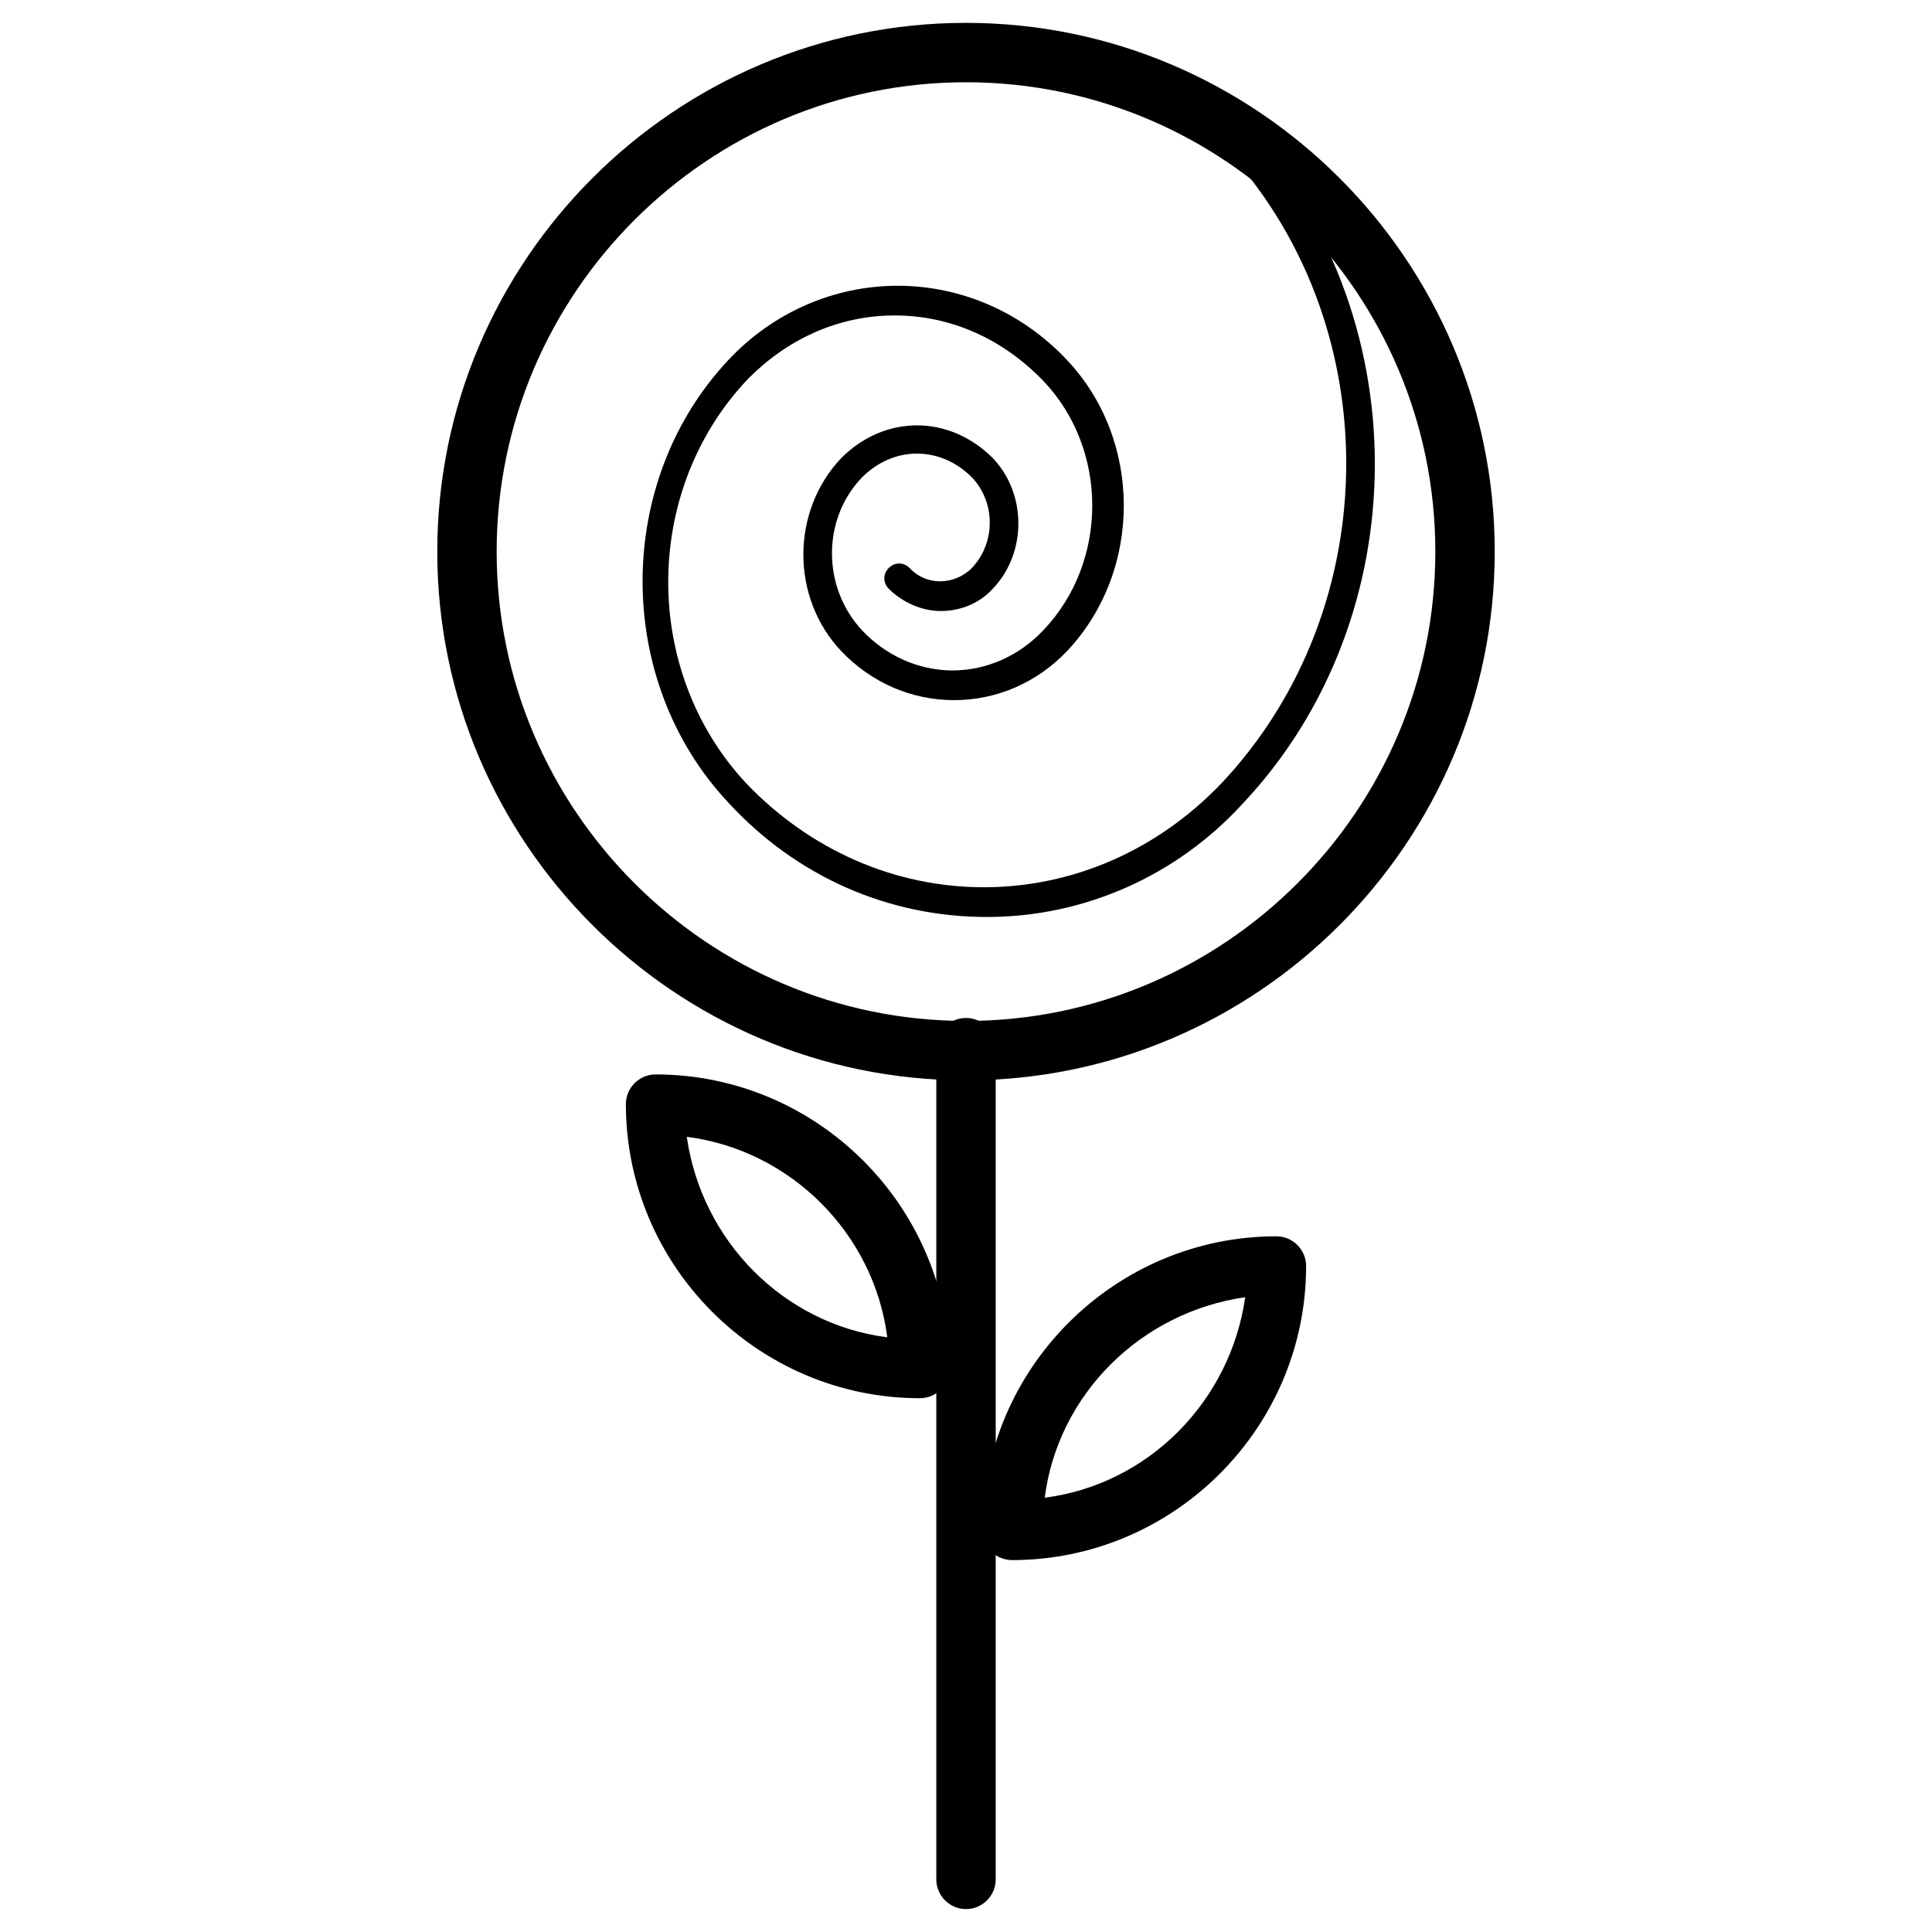
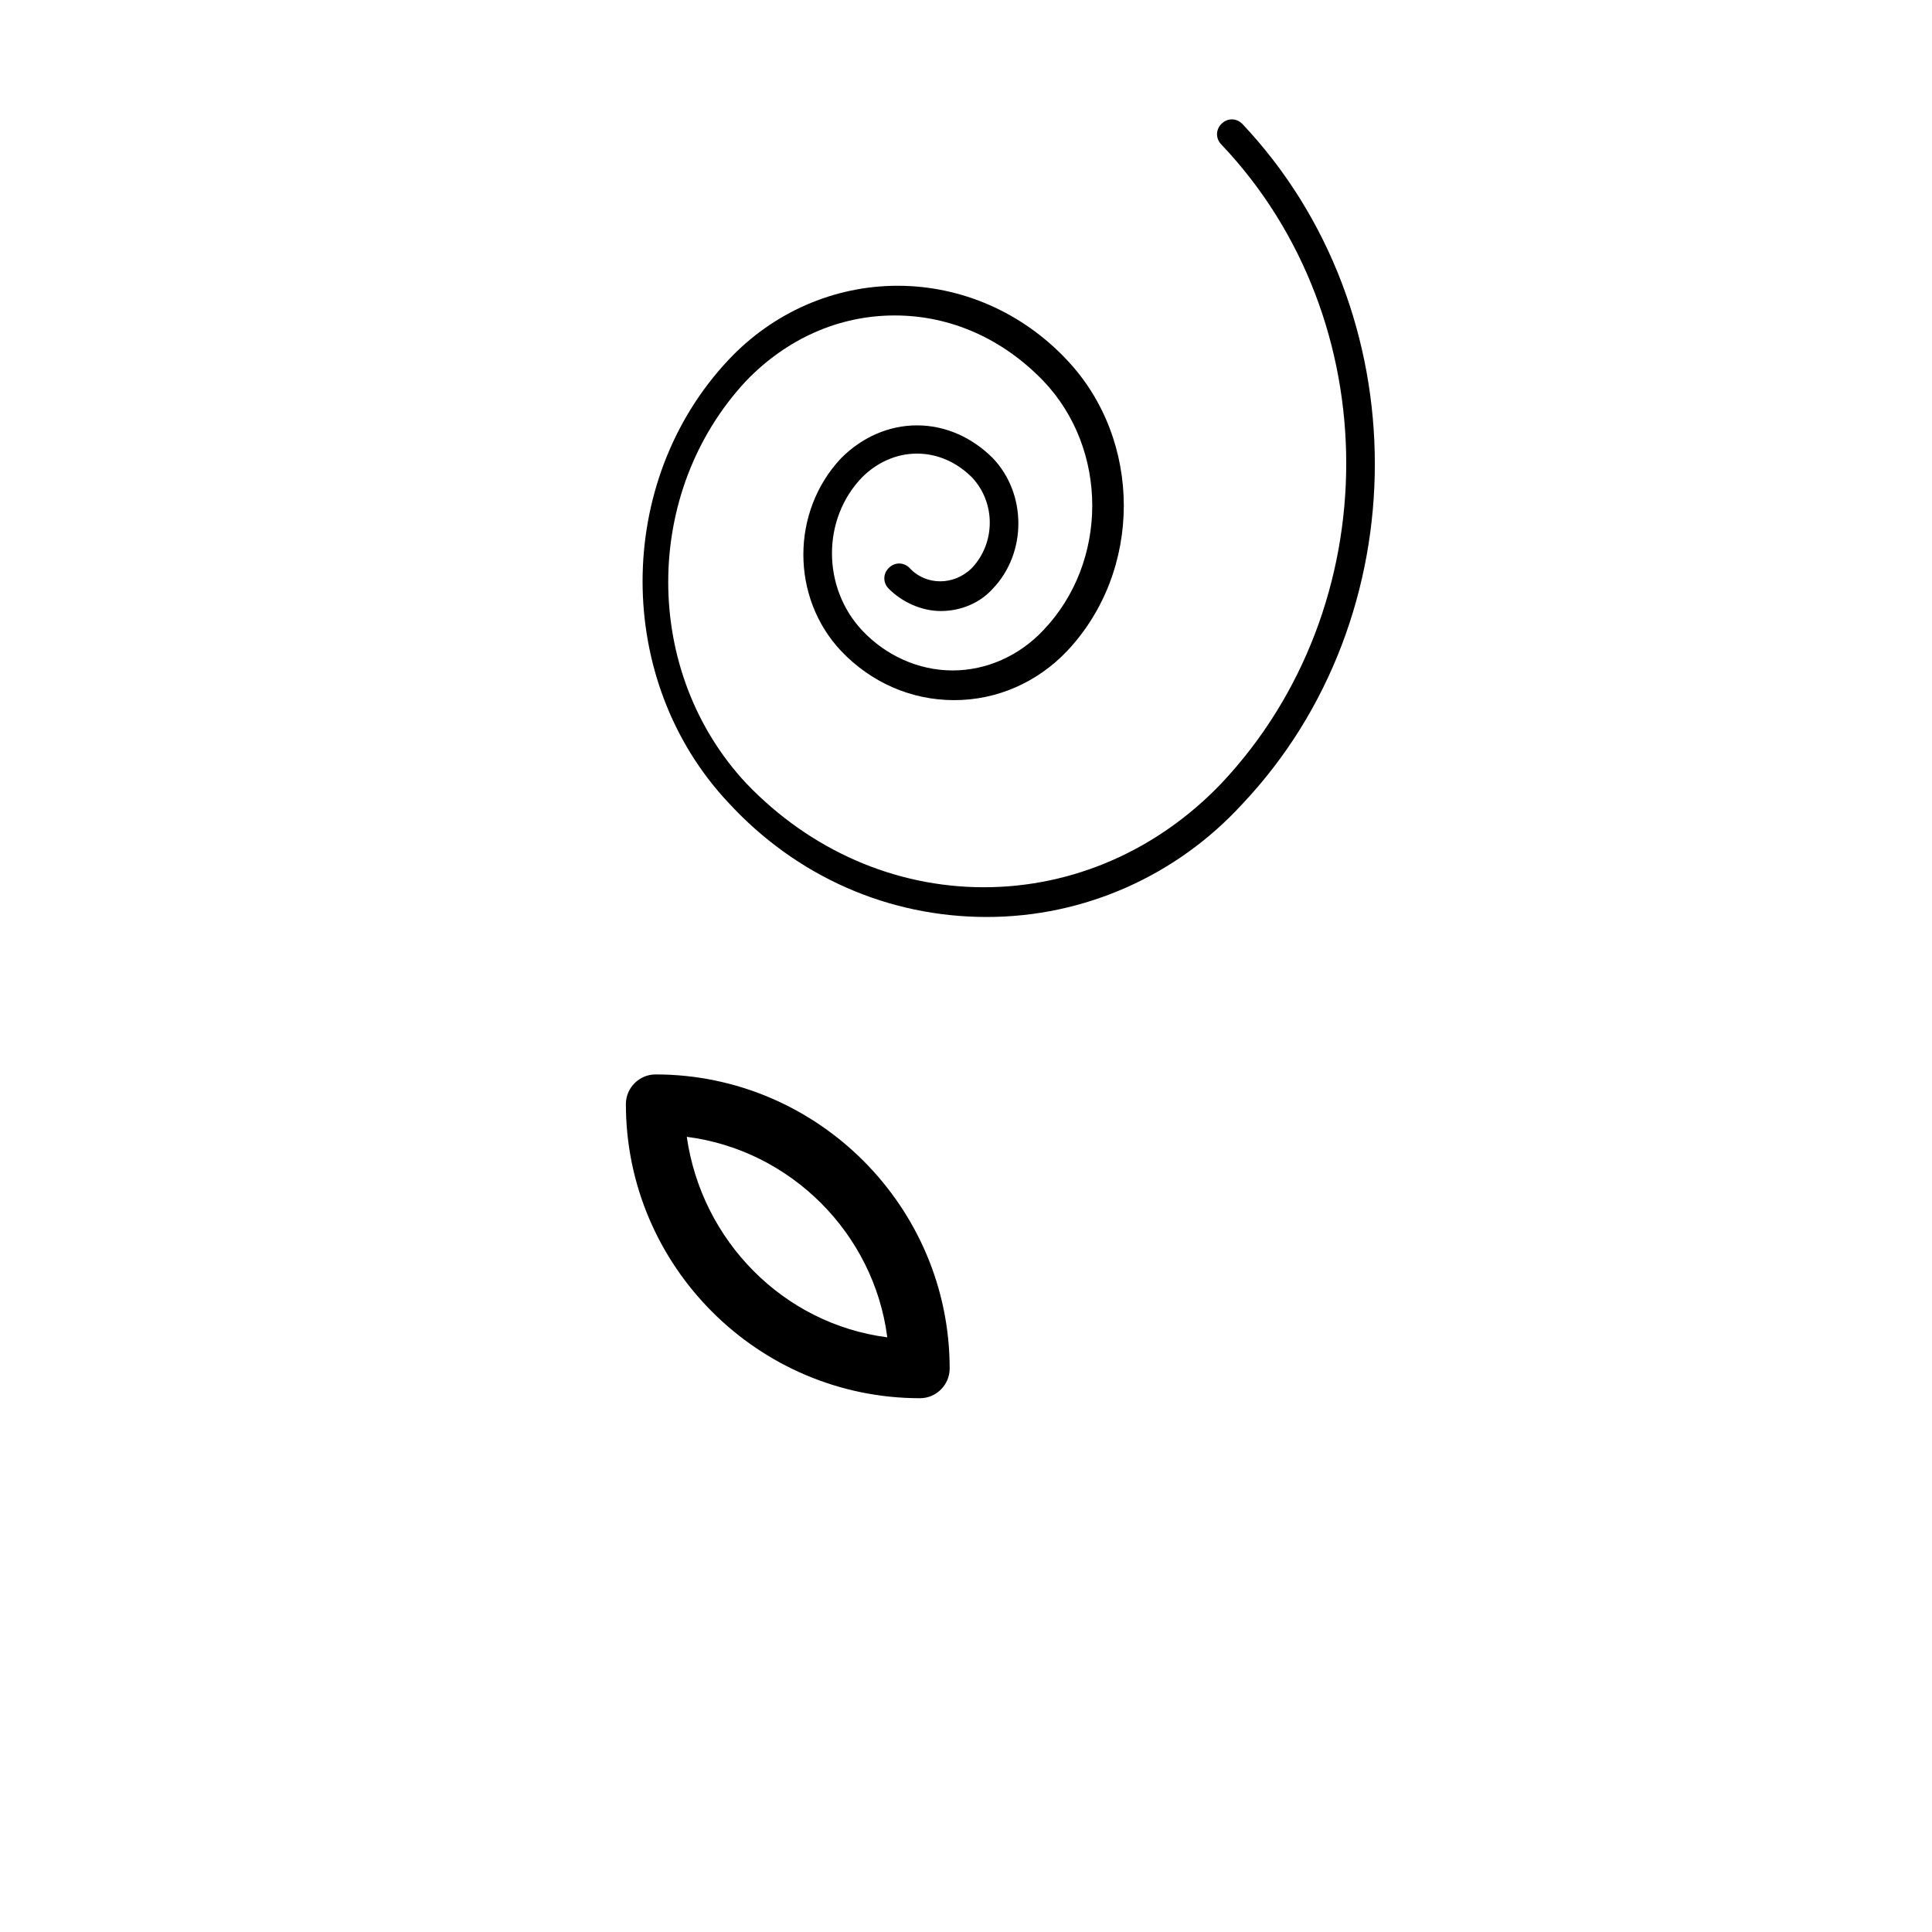
<svg xmlns="http://www.w3.org/2000/svg" fill="#000000" width="800px" height="800px" version="1.1" viewBox="144 144 512 512">
  <g>
-     <path d="m400 430.3c-77.145 0-140.12-62.977-140.12-140.12-0.004-77.145 62.973-140.12 140.12-140.12 77.145 0 140.12 62.977 140.12 140.12 0 77.145-62.977 140.12-140.12 140.12zm0-264.5c-68.488 0-124.38 55.891-124.38 124.38 0 68.488 55.891 124.38 124.38 124.38s124.38-55.891 124.38-124.38c-0.004-68.488-55.895-124.38-124.38-124.38z" />
    <path d="m405.51 387.01c-25.977 0-50.383-10.629-68.488-30.309-30.309-32.273-30.309-85.02 0-117.29 11.809-12.594 27.945-19.68 44.871-19.68s33.062 7.086 44.871 19.68c20.074 21.254 20.074 55.891 0 77.145-7.871 8.266-18.5 12.988-29.914 12.988-11.414 0-22.043-4.723-29.914-12.988-13.383-14.168-13.383-37 0-51.168 5.512-5.512 12.594-8.66 20.074-8.66 7.477 0 14.562 3.148 20.074 8.66 9.055 9.445 9.055 25.191 0 34.637-3.543 3.938-8.66 5.902-13.777 5.902-5.117 0-10.234-2.363-13.777-5.902-1.574-1.574-1.574-3.938 0-5.512 1.574-1.574 3.938-1.574 5.512 0 4.328 4.723 11.809 4.723 16.531 0 6.297-6.691 6.297-17.32 0-24.008-3.938-3.938-9.055-6.297-14.562-6.297-5.512 0-10.629 2.363-14.562 6.297-10.629 11.02-10.629 29.125 0 40.539 6.297 6.691 14.957 10.629 24.008 10.629 9.055 0 17.711-3.938 24.008-10.629 17.32-18.105 17.32-48.02 0-66.125-10.629-11.02-24.402-17.32-39.359-17.32-14.957 0-28.734 6.297-39.359 17.32-27.551 29.52-27.551 77.145 0 106.66 16.926 17.711 39.359 27.551 62.977 27.551s46.051-9.84 62.977-27.551c44.082-46.84 44.082-122.8 0-169.25-1.574-1.574-1.574-3.938 0-5.512 1.574-1.574 3.938-1.574 5.512 0 46.84 49.594 46.84 130.68 0 180.27-17.316 18.902-41.719 29.922-67.699 29.922z" />
-     <path d="m400 649.93c-4.328 0-7.871-3.543-7.871-7.871v-220.42c0-4.328 3.543-7.871 7.871-7.871s7.871 3.543 7.871 7.871v220.42c0 4.332-3.543 7.871-7.871 7.871z" />
-     <path d="m412.2 557.44c-4.328 0-7.871-3.543-7.871-7.871 0-42.902 35.031-77.934 77.934-77.934 4.328 0 7.871 3.543 7.871 7.871 0 42.906-35.031 77.934-77.934 77.934zm61.797-69.664c-27.551 3.938-49.594 25.586-53.137 53.137 27.551-3.543 49.199-25.586 53.137-53.137z" />
    <path d="m387.8 514.54c-42.902 0-77.934-35.031-77.934-77.934 0-4.328 3.543-7.871 7.871-7.871 42.902 0 77.934 35.031 77.934 77.934 0 4.328-3.543 7.871-7.871 7.871zm-61.797-69.273c3.938 27.551 25.586 49.594 53.137 53.137-3.543-27.551-25.582-49.594-53.137-53.137z" />
  </g>
</svg>